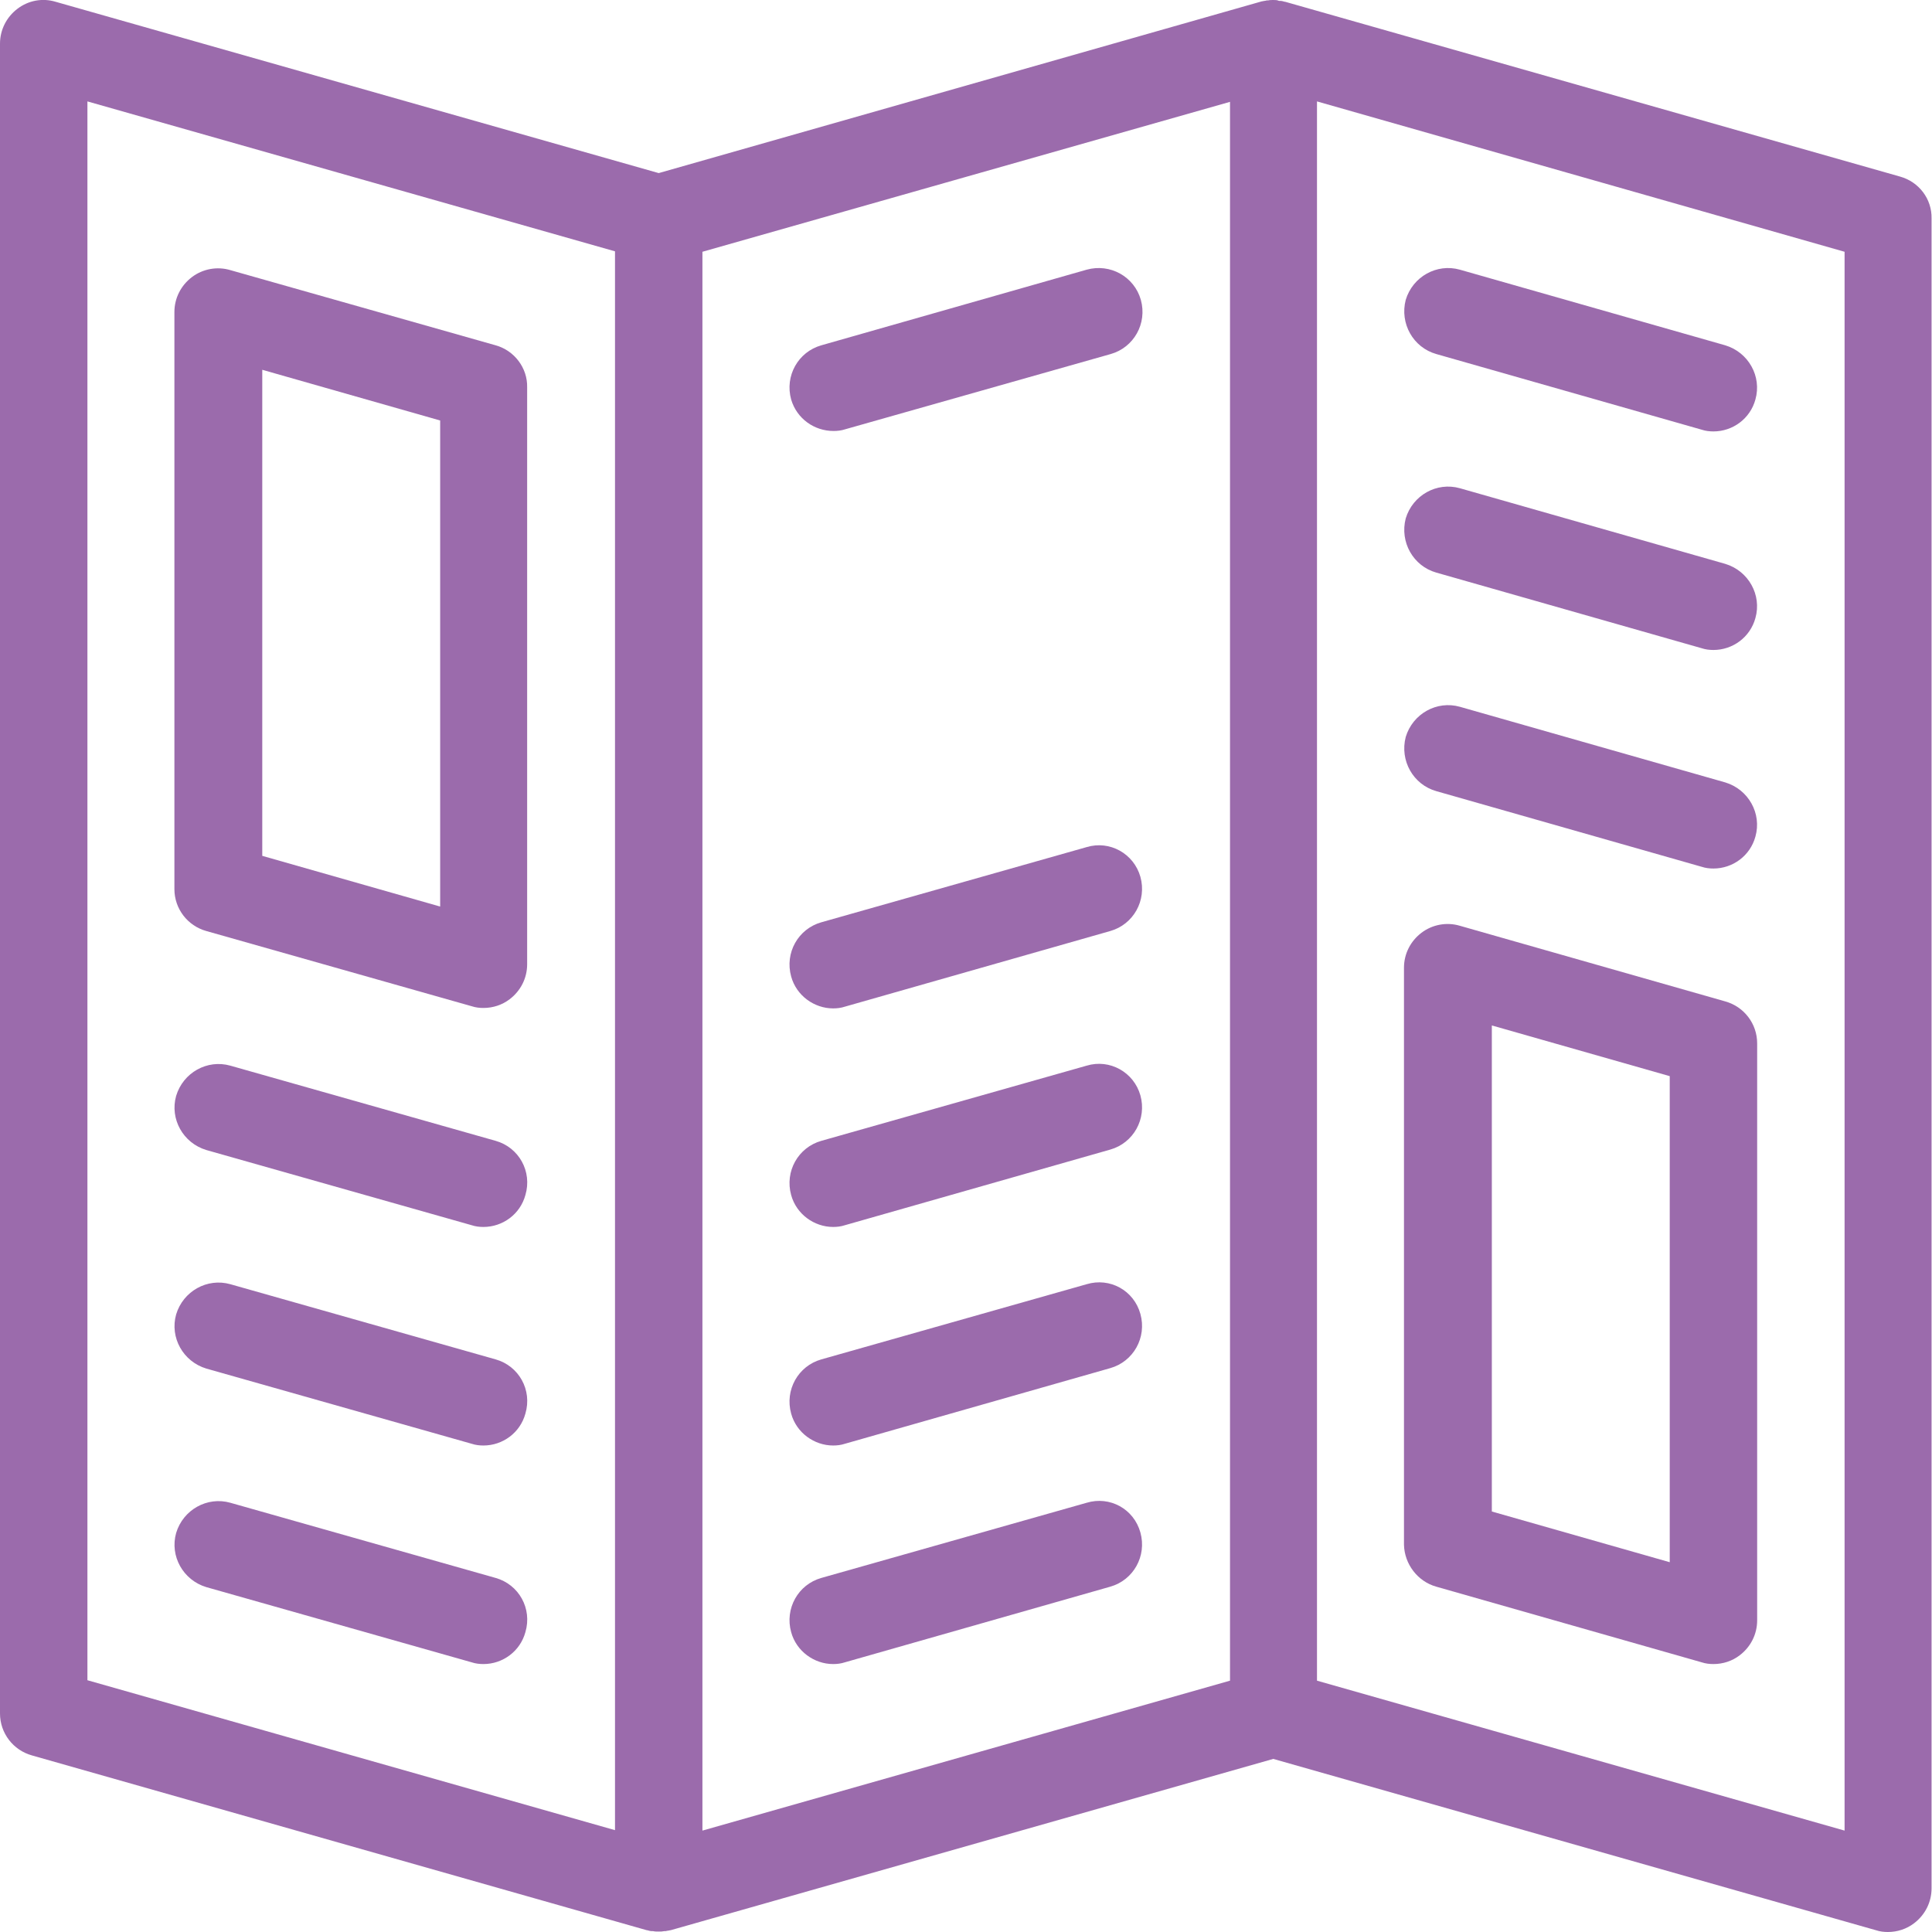
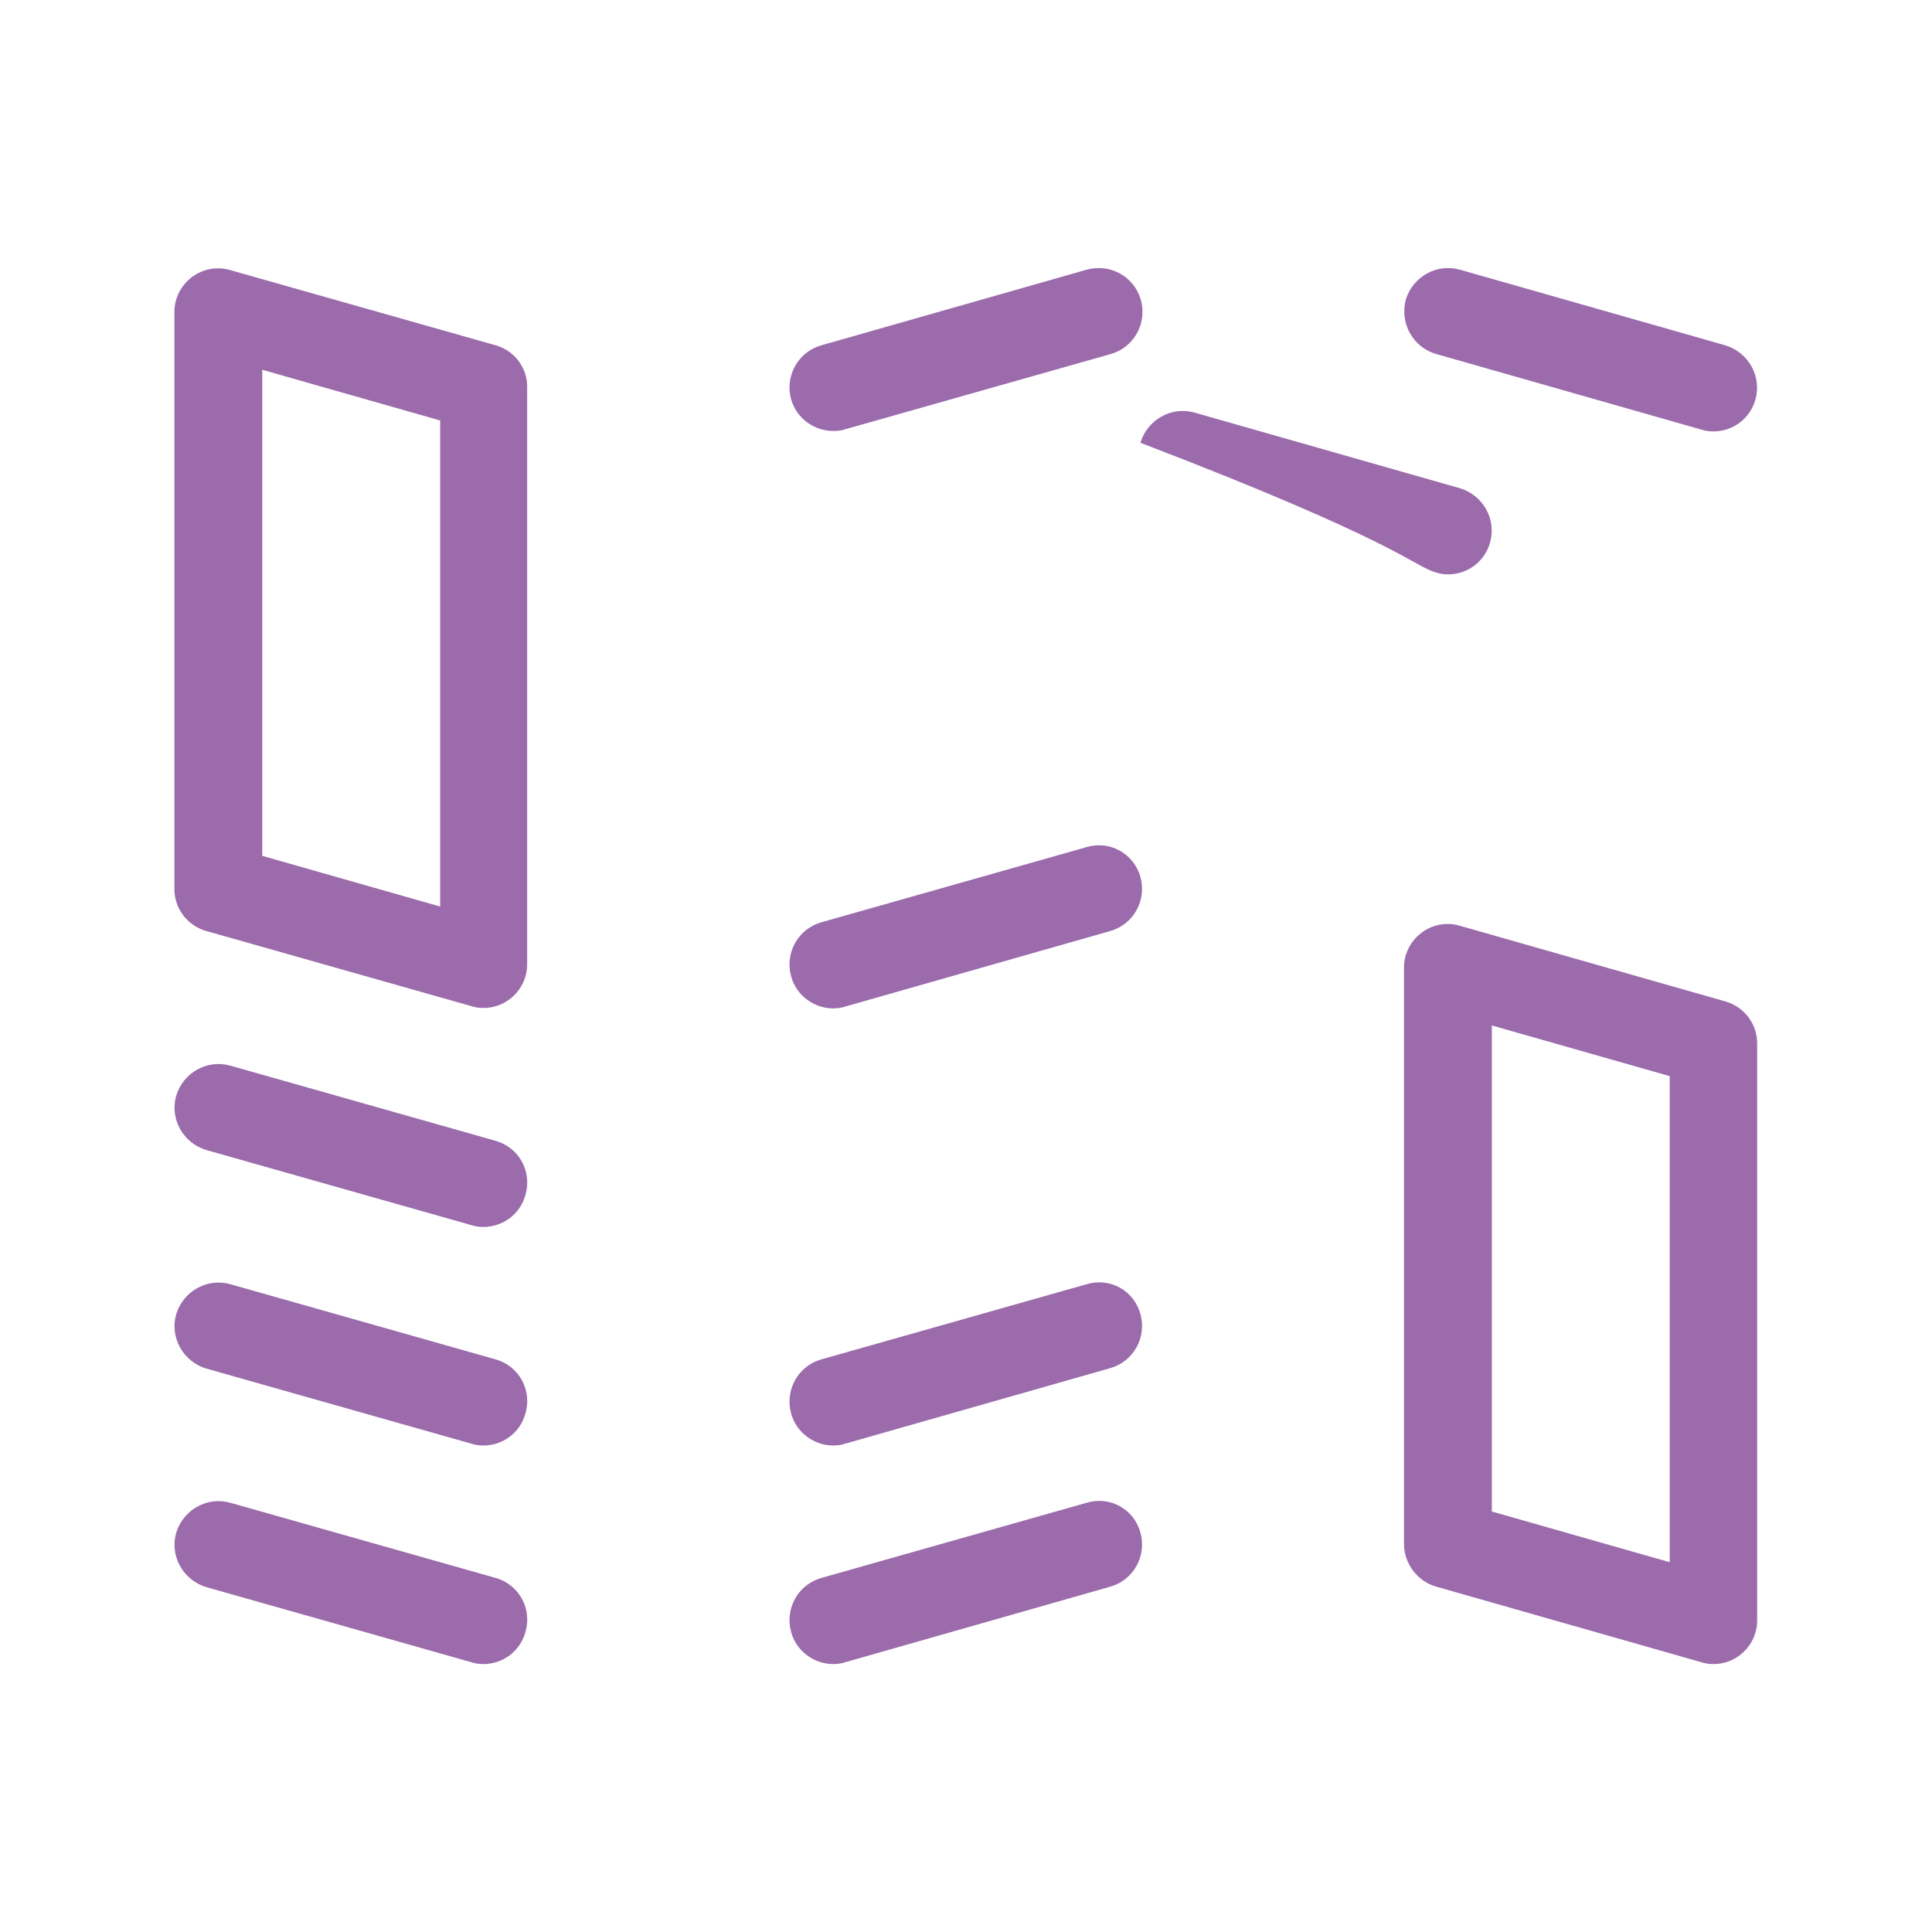
<svg xmlns="http://www.w3.org/2000/svg" version="1.1" id="Capa_1" x="0px" y="0px" viewBox="0 0 442 442" style="enable-background:new 0 0 442 442;" xml:space="preserve">
  <style type="text/css">
	.st0{fill:#9B6BAC;}
</style>
  <g>
-     <path class="st0" d="M434.7,40.4l-140.7-40c0,0-0.1,0-0.1,0c-0.3-0.1-0.7-0.2-1-0.2c-0.1,0-0.2,0-0.3,0C292.2,0,291.8,0,291.3,0   c0,0,0,0,0,0c-0.4,0-0.8,0-1.2,0.1c-0.1,0-0.2,0-0.3,0c-0.3,0.1-0.7,0.1-1,0.2c0,0-0.1,0-0.1,0L150.7,39.6L12.7,0.4   C9.7-0.5,6.5,0.1,4,2s-4,4.8-4,8v382c0,4.5,3,8.4,7.3,9.6l140.7,40c0,0,0.1,0,0.1,0c0.3,0.1,0.7,0.2,1,0.2c0.1,0,0.2,0,0.3,0   c0.4,0.1,0.8,0.1,1.3,0.1s0.8,0,1.3-0.1c0.1,0,0.2,0,0.3,0c0.3-0.1,0.7-0.1,1-0.2c0,0,0.1,0,0.1,0l137.9-39.2l137.9,39.2   c0.9,0.3,1.8,0.4,2.7,0.4c2.2,0,4.3-0.7,6-2c2.5-1.9,4-4.8,4-8V50C442,45.5,439,41.6,434.7,40.4z M160.7,57.6l120.7-34.3v361.2   l-120.7,34.3V57.6z M20,23.2l120.7,34.3v361.2L20,384.4V23.2z M422,418.8l-120.7-34.3V23.2L422,57.6V418.8z" />
    <path class="st0" d="M113.4,361l-60.7-17.2c-5.3-1.5-10.8,1.6-12.4,6.9c-1.5,5.3,1.6,10.8,6.9,12.4l60.7,17.2   c0.9,0.3,1.8,0.4,2.7,0.4c4.4,0,8.4-2.9,9.6-7.3C121.8,368,118.7,362.5,113.4,361z" />
    <path class="st0" d="M113.4,311l-60.7-17.2c-5.3-1.5-10.8,1.6-12.4,6.9c-1.5,5.3,1.6,10.8,6.9,12.4l60.7,17.2   c0.9,0.3,1.8,0.4,2.7,0.4c4.4,0,8.4-2.9,9.6-7.3C121.8,318,118.7,312.5,113.4,311z" />
    <path class="st0" d="M113.4,261l-60.7-17.2c-5.3-1.5-10.8,1.6-12.4,6.9c-1.5,5.3,1.6,10.8,6.9,12.4l60.7,17.2   c0.9,0.3,1.8,0.4,2.7,0.4c4.4,0,8.4-2.9,9.6-7.3C121.8,268,118.7,262.5,113.4,261z" />
    <path class="st0" d="M113.4,79L52.7,61.8c-3-0.9-6.3-0.3-8.8,1.6c-2.5,1.9-4,4.8-4,8v132c0,4.5,3,8.4,7.3,9.6l60.7,17.2   c0.9,0.3,1.8,0.4,2.7,0.4c2.2,0,4.3-0.7,6-2c2.5-1.9,4-4.8,4-8v-132C120.7,84.2,117.7,80.2,113.4,79z M100.7,207.4L60,195.8V84.6   l40.7,11.6V207.4z" />
    <path class="st0" d="M190.7,98.6c0.9,0,1.8-0.1,2.7-0.4L254.1,81c5.3-1.5,8.4-7,6.9-12.4c-1.5-5.3-7-8.4-12.4-6.9L187.9,79   c-5.3,1.5-8.4,7-6.9,12.4C182.3,95.8,186.3,98.6,190.7,98.6z" />
    <path class="st0" d="M248.6,343.8L187.9,361c-5.3,1.5-8.4,7-6.9,12.4c1.2,4.4,5.3,7.3,9.6,7.3c0.9,0,1.8-0.1,2.7-0.4l60.7-17.3   c5.3-1.5,8.4-7,6.9-12.4S253.9,342.2,248.6,343.8z" />
    <path class="st0" d="M248.6,293.8L187.9,311c-5.3,1.5-8.4,7-6.9,12.4c1.2,4.4,5.3,7.3,9.6,7.3c0.9,0,1.8-0.1,2.7-0.4l60.7-17.3   c5.3-1.5,8.4-7,6.9-12.4S253.9,292.2,248.6,293.8z" />
-     <path class="st0" d="M248.6,243.8L187.9,261c-5.3,1.5-8.4,7-6.9,12.4c1.2,4.4,5.3,7.3,9.6,7.3c0.9,0,1.8-0.1,2.7-0.4l60.7-17.3   c5.3-1.5,8.4-7,6.9-12.4C259.4,245.3,253.9,242.2,248.6,243.8z" />
    <path class="st0" d="M248.6,193.8L187.9,211c-5.3,1.5-8.4,7-6.9,12.4c1.2,4.4,5.3,7.3,9.6,7.3c0.9,0,1.8-0.1,2.7-0.4l60.7-17.3   c5.3-1.5,8.4-7,6.9-12.4C259.4,195.3,253.9,192.2,248.6,193.8z" />
    <path class="st0" d="M328.6,81l60.7,17.3c0.9,0.3,1.8,0.4,2.7,0.4c4.4,0,8.4-2.9,9.6-7.3c1.5-5.3-1.6-10.8-6.9-12.4l-60.7-17.3   c-5.3-1.5-10.8,1.6-12.4,6.9C320.2,74,323.3,79.5,328.6,81z" />
-     <path class="st0" d="M328.6,131l60.7,17.3c0.9,0.3,1.8,0.4,2.7,0.4c4.4,0,8.4-2.9,9.6-7.3c1.5-5.3-1.6-10.8-6.9-12.4l-60.7-17.3   c-5.3-1.5-10.8,1.6-12.4,6.9C320.2,124,323.3,129.5,328.6,131z" />
-     <path class="st0" d="M328.6,181l60.7,17.3c0.9,0.3,1.8,0.4,2.7,0.4c4.4,0,8.4-2.9,9.6-7.3c1.5-5.3-1.6-10.8-6.9-12.4l-60.7-17.3   c-5.3-1.5-10.8,1.6-12.4,6.9C320.2,174,323.3,179.5,328.6,181z" />
+     <path class="st0" d="M328.6,131c0.9,0.3,1.8,0.4,2.7,0.4c4.4,0,8.4-2.9,9.6-7.3c1.5-5.3-1.6-10.8-6.9-12.4l-60.7-17.3   c-5.3-1.5-10.8,1.6-12.4,6.9C320.2,124,323.3,129.5,328.6,131z" />
    <path class="st0" d="M328.6,363l60.7,17.3c0.9,0.3,1.8,0.4,2.7,0.4c2.2,0,4.3-0.7,6-2c2.5-1.9,4-4.8,4-8v-132c0-4.5-3-8.4-7.3-9.6   l-60.7-17.3c-3-0.9-6.3-0.3-8.8,1.6c-2.5,1.9-4,4.8-4,8v132C321.3,357.8,324.3,361.8,328.6,363z M341.3,234.6l40.7,11.6v111.2   l-40.7-11.6V234.6z" />
  </g>
</svg>